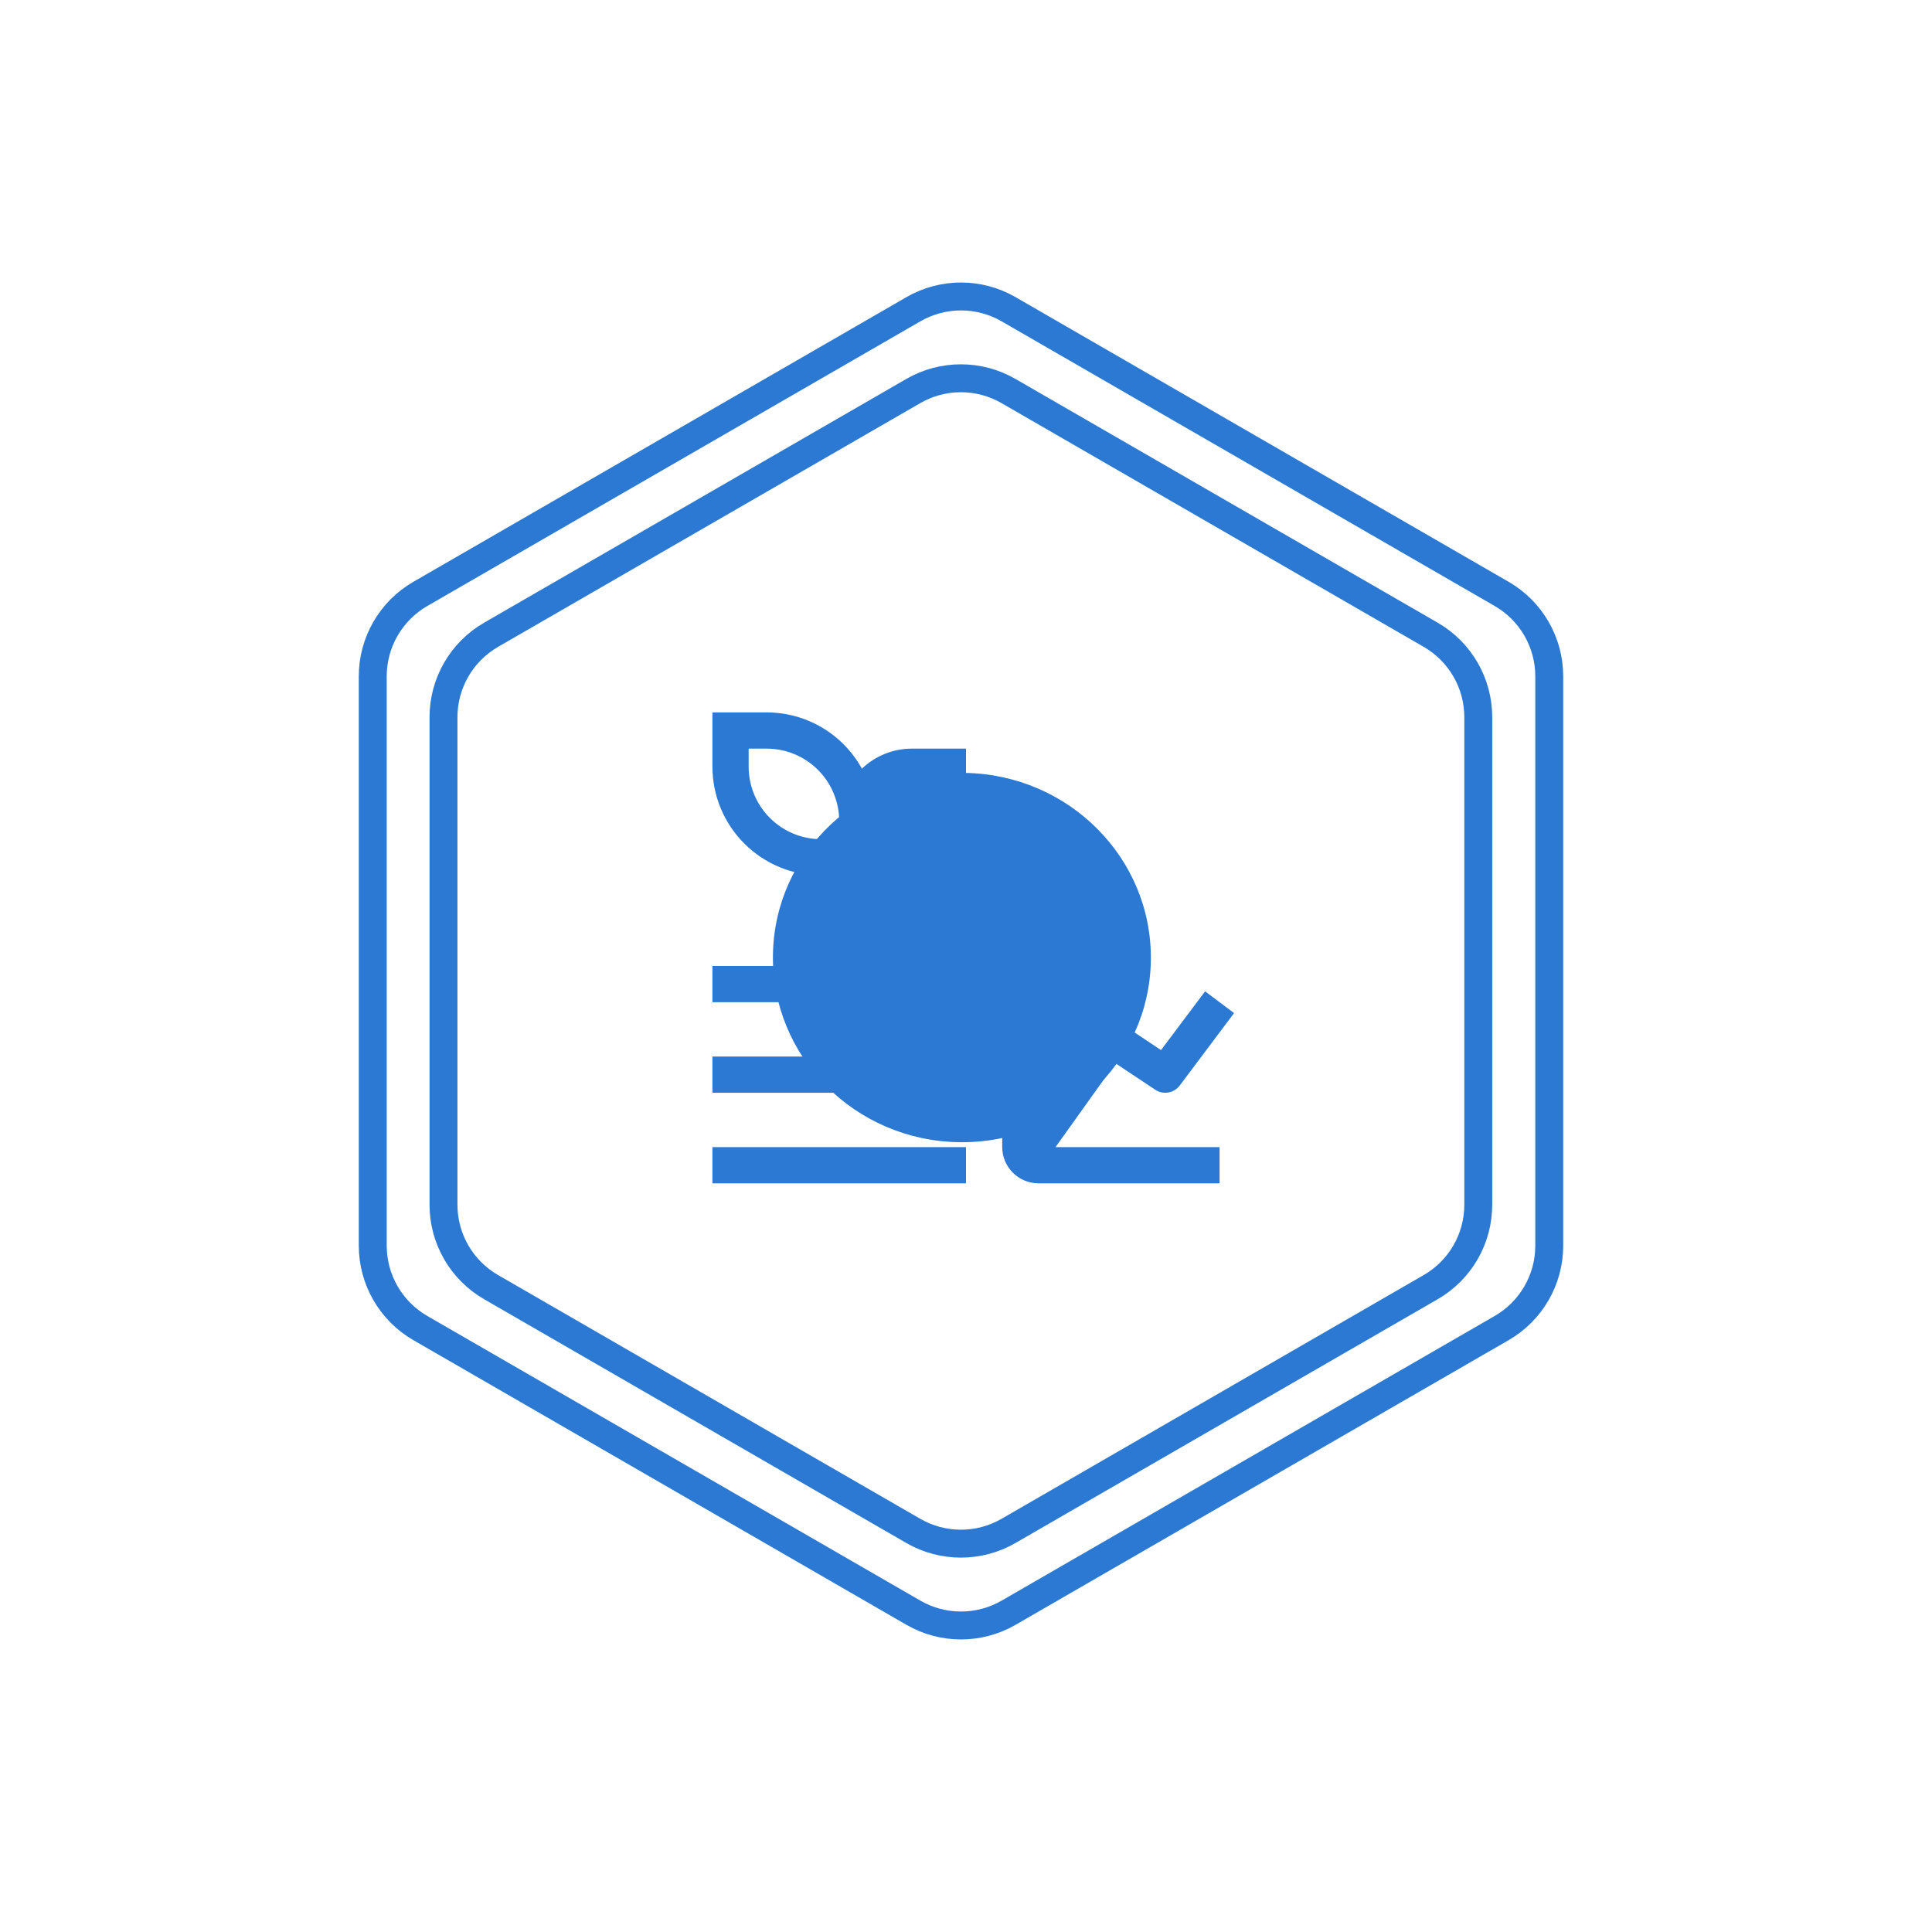
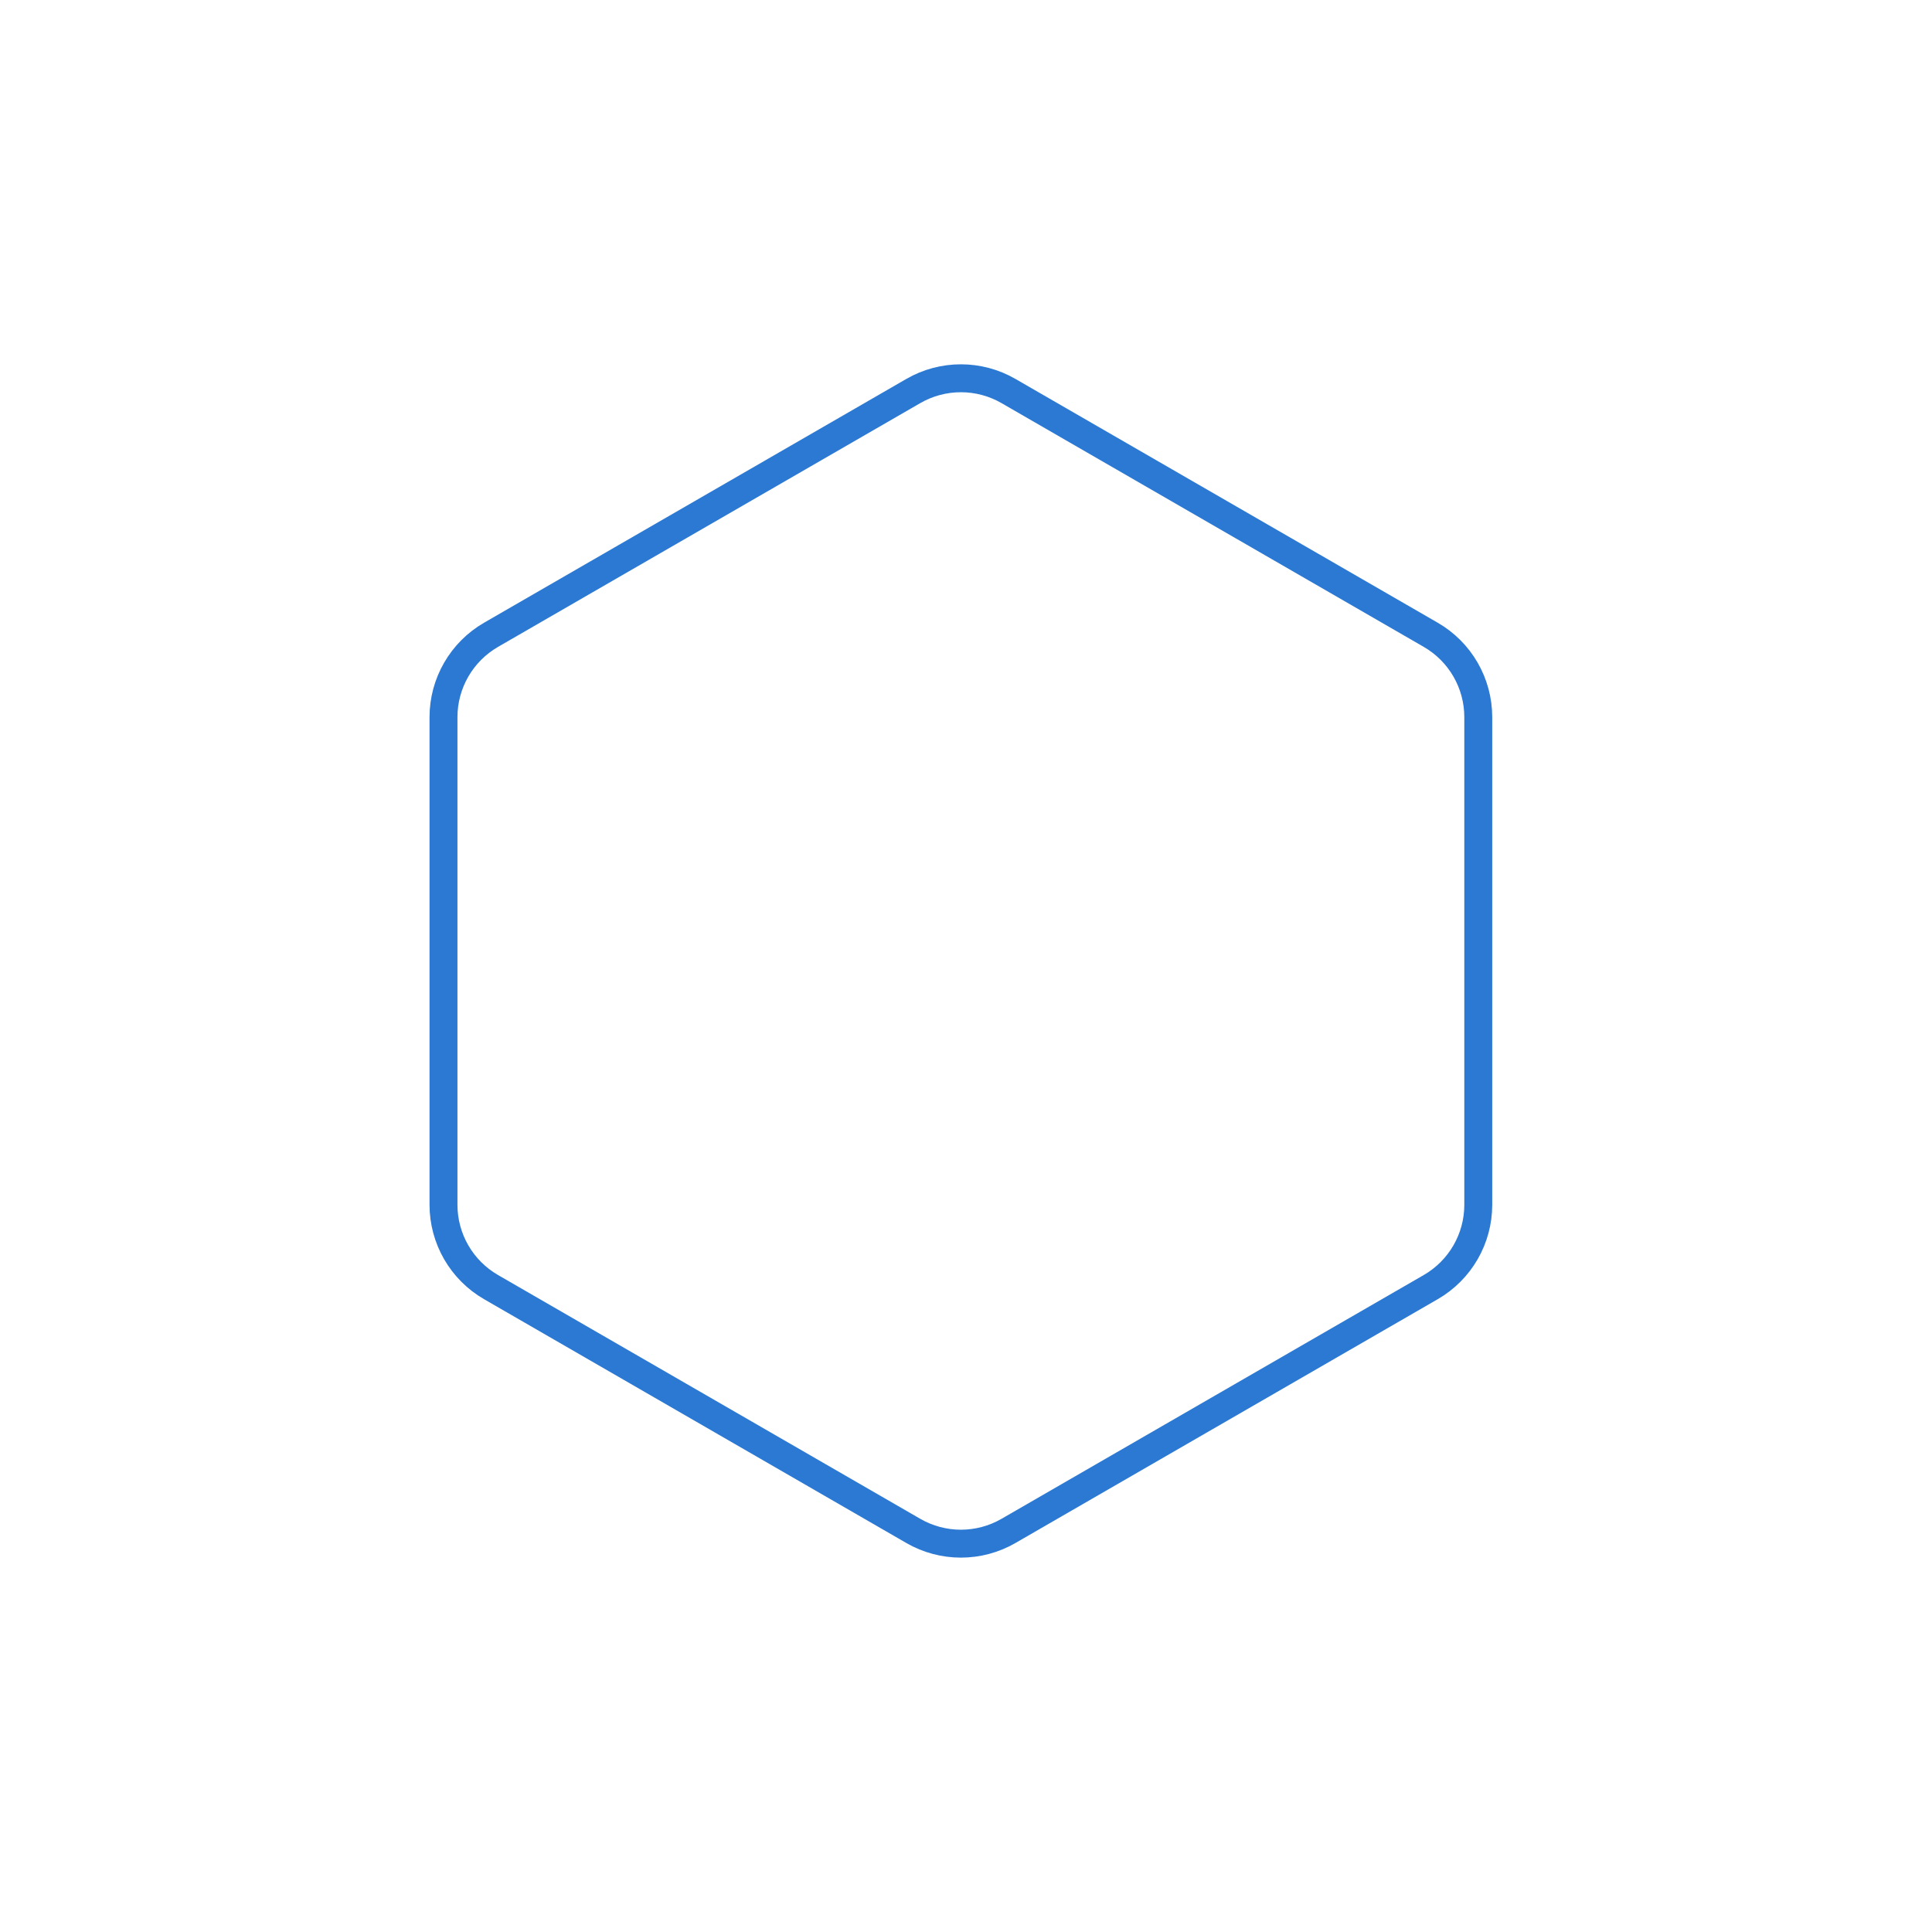
<svg xmlns="http://www.w3.org/2000/svg" width="80" height="79" viewBox="0 0 80 79" fill="none">
-   <path d="M37.824 12.804C39.042 12.101 40.544 12.101 41.762 12.804L62.181 24.593C63.4 25.297 64.151 26.597 64.151 28.004V51.582C64.151 52.989 63.4 54.289 62.181 54.993L41.762 66.782C40.544 67.485 39.042 67.485 37.824 66.782L17.405 54.993C16.186 54.289 15.435 52.989 15.435 51.582V28.004C15.435 26.597 16.186 25.297 17.405 24.593L37.824 12.804Z" fill="white" stroke="#2B79D3" stroke-width="1.156" />
  <path d="M37.819 16.191C39.038 15.488 40.539 15.488 41.758 16.191L59.243 26.286C60.462 26.99 61.212 28.29 61.212 29.697V49.888C61.212 51.295 60.462 52.595 59.243 53.298L41.758 63.394C40.539 64.097 39.038 64.097 37.819 63.394L20.334 53.298C19.115 52.595 18.364 51.295 18.364 49.888V29.697C18.364 28.29 19.115 26.99 20.334 26.286L37.819 16.191Z" fill="white" stroke="#2B79D3" stroke-width="1.156" />
  <g filter="url(#filter0_f_6194_26791)">
-     <ellipse cx="39.83" cy="39.651" rx="7.825" ry="7.647" transform="rotate(-179.145 39.83 39.651)" fill="#2B79D3" />
-   </g>
-   <path d="M46.188 44.028L47.834 45.124C47.993 45.23 48.188 45.272 48.377 45.239C48.566 45.207 48.735 45.103 48.85 44.95L51.1 41.95L49.9 41.05L48.075 43.483L46.416 42.376C46.254 42.268 46.056 42.227 45.865 42.262C45.673 42.297 45.503 42.405 45.389 42.563L43 45.909V40H41.5V47.5C41.5 47.898 41.659 48.279 41.94 48.56C42.221 48.841 42.602 49 43 49H50.5V47.5H43.707L46.188 44.028ZM29.5 43.75H40V45.25H29.5V43.75ZM29.5 47.5H40V49H29.5V47.5ZM36.25 40V36.25H37C37.795 36.249 38.558 35.933 39.12 35.37C39.683 34.808 39.999 34.045 40 33.25V31H37.75C36.982 31.001 36.244 31.299 35.69 31.83C35.301 31.125 34.731 30.537 34.038 30.127C33.345 29.717 32.555 29.501 31.75 29.5H29.5V31.75C29.501 32.943 29.976 34.087 30.82 34.93C31.663 35.774 32.807 36.249 34 36.25H34.75V40H29.5V41.5H40V40H36.25ZM37.75 32.5H38.5V33.25C38.5 33.648 38.341 34.029 38.06 34.31C37.779 34.591 37.398 34.75 37 34.75H36.25V34C36.25 33.602 36.409 33.221 36.69 32.94C36.971 32.659 37.352 32.5 37.75 32.5ZM34 34.75C33.205 34.749 32.442 34.433 31.88 33.87C31.317 33.308 31.001 32.545 31 31.75V31H31.75C32.545 31.001 33.308 31.317 33.87 31.88C34.433 32.442 34.749 33.205 34.75 34V34.75H34Z" fill="#2B79D3" />
+     </g>
  <defs>
    <filter id="filter0_f_6194_26791" x="0.392" y="0.388" width="78.88" height="78.525" filterUnits="userSpaceOnUse" color-interpolation-filters="sRGB">
      <feFlood flood-opacity="0" result="BackgroundImageFix" />
      <feBlend mode="normal" in="SourceGraphic" in2="BackgroundImageFix" result="shape" />
      <feGaussianBlur stdDeviation="15.808" result="effect1_foregroundBlur_6194_26791" />
    </filter>
  </defs>
</svg>